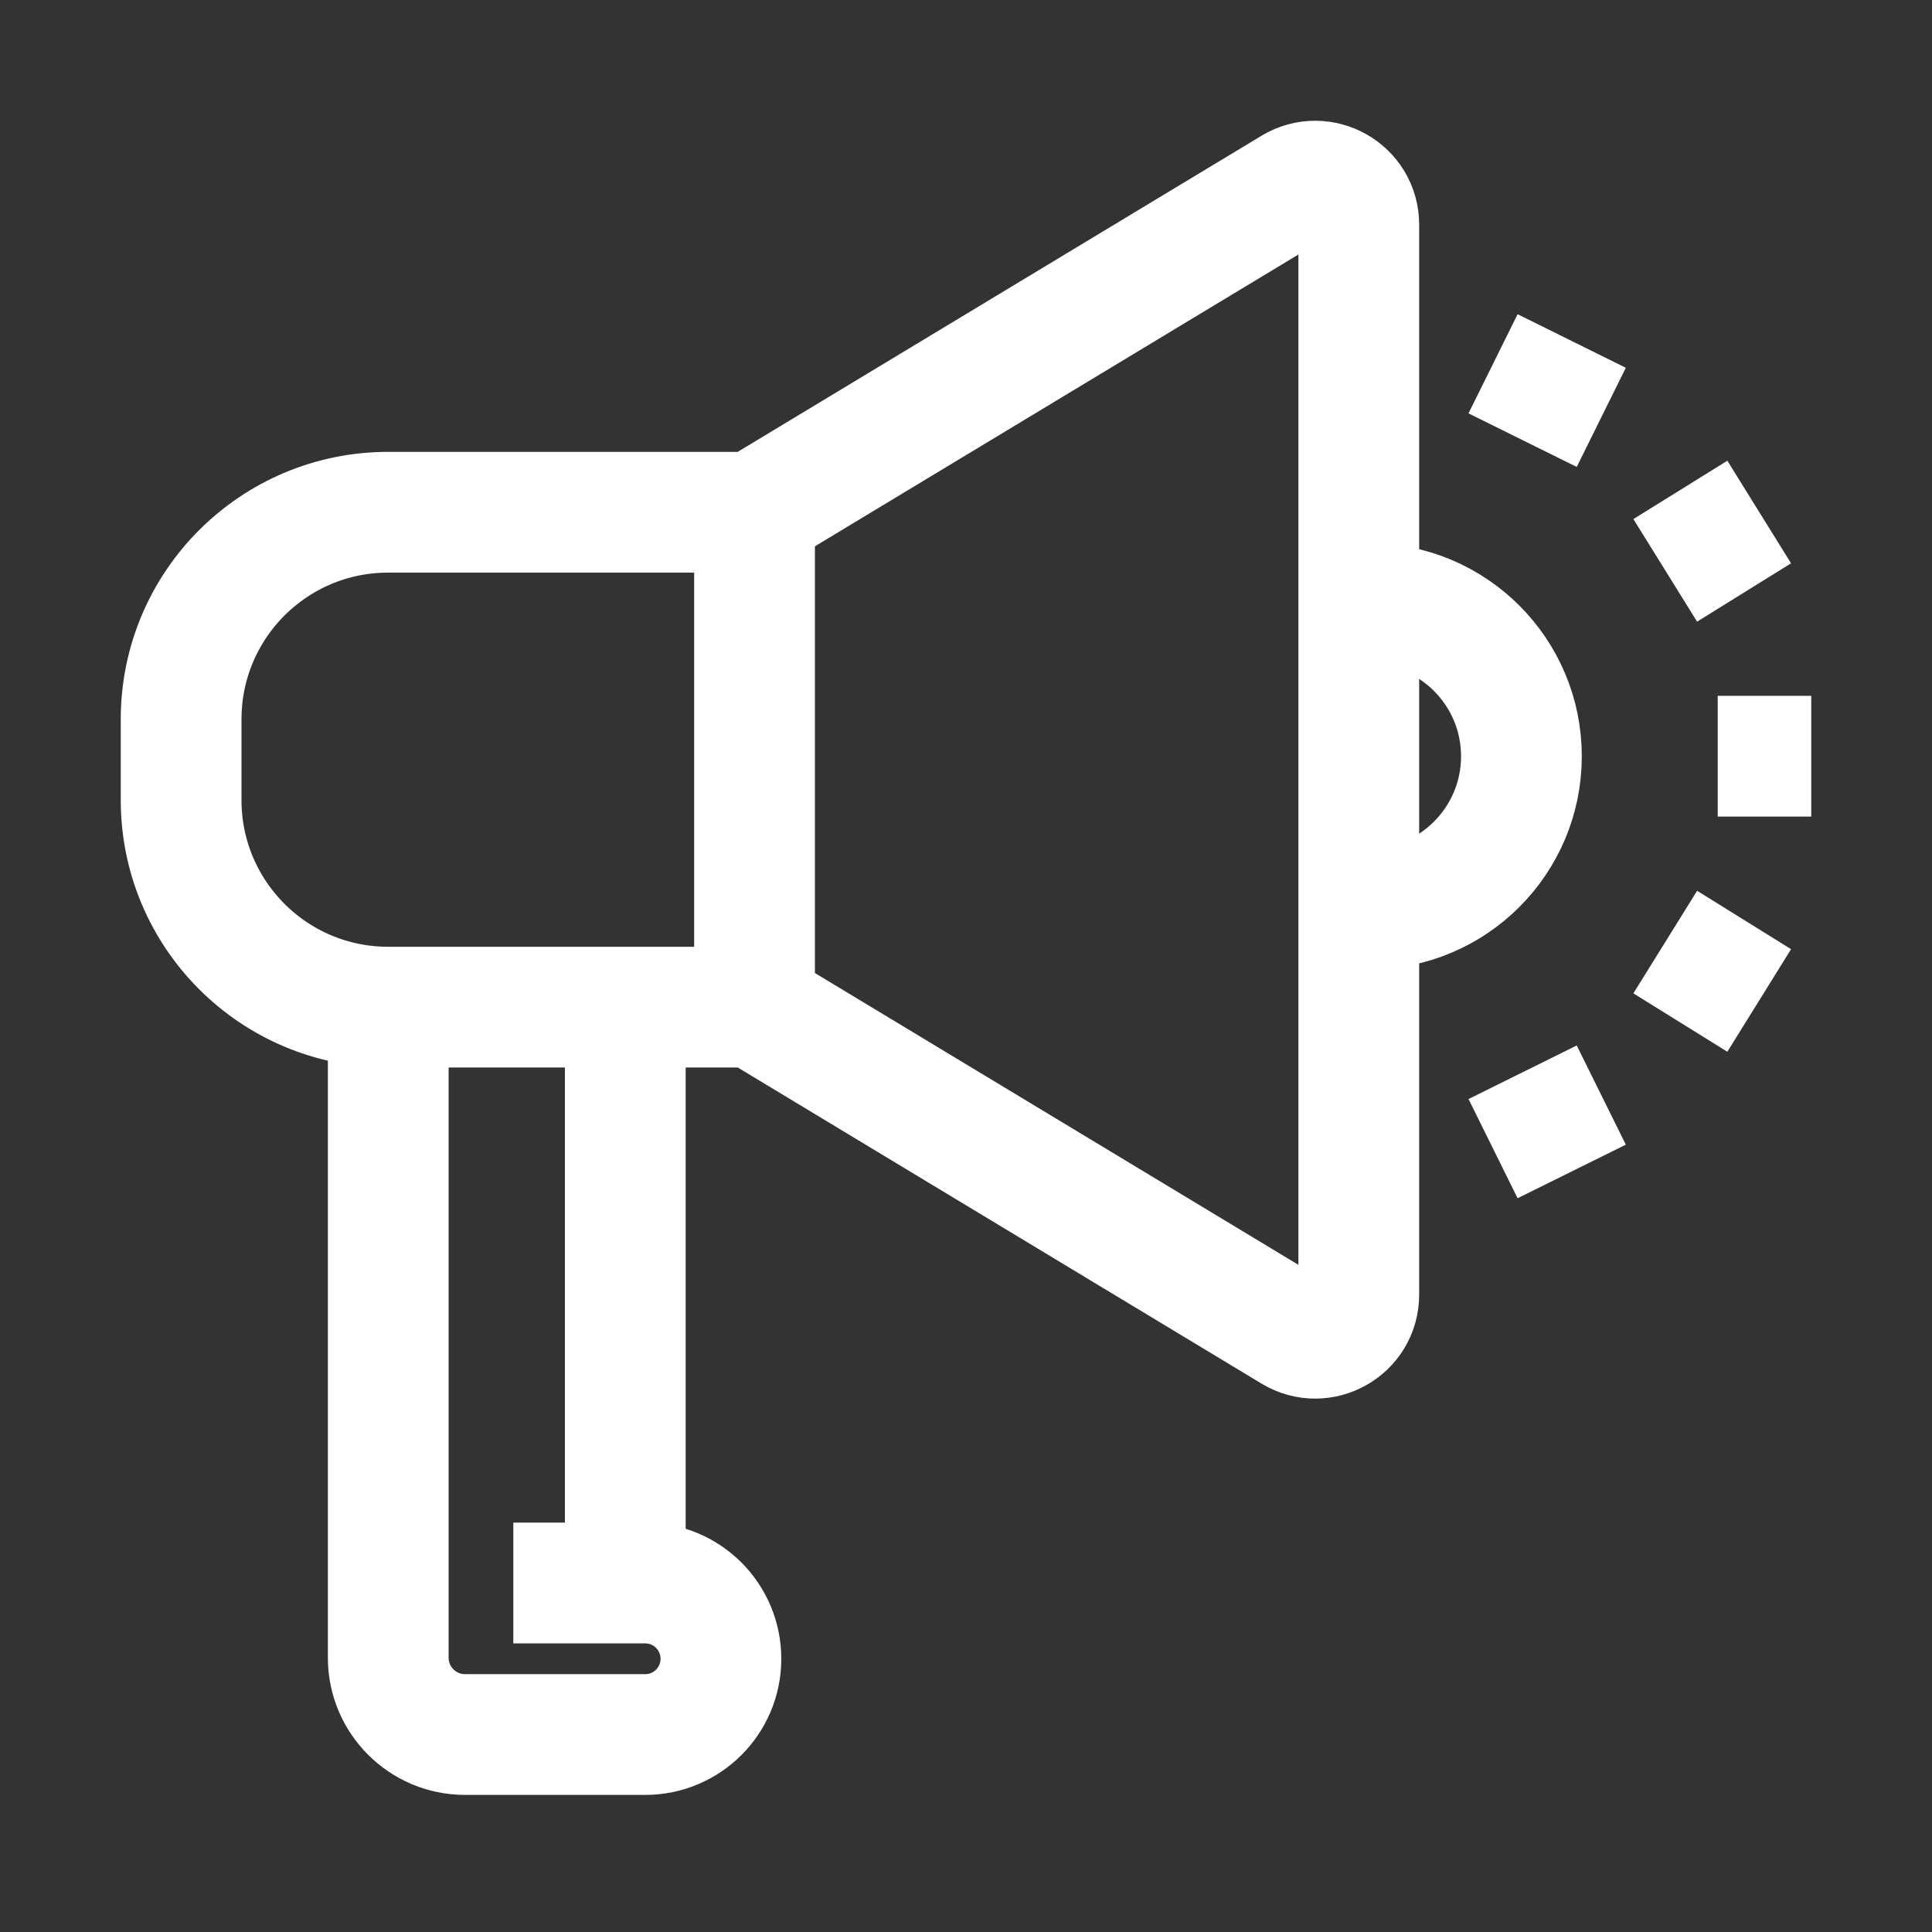
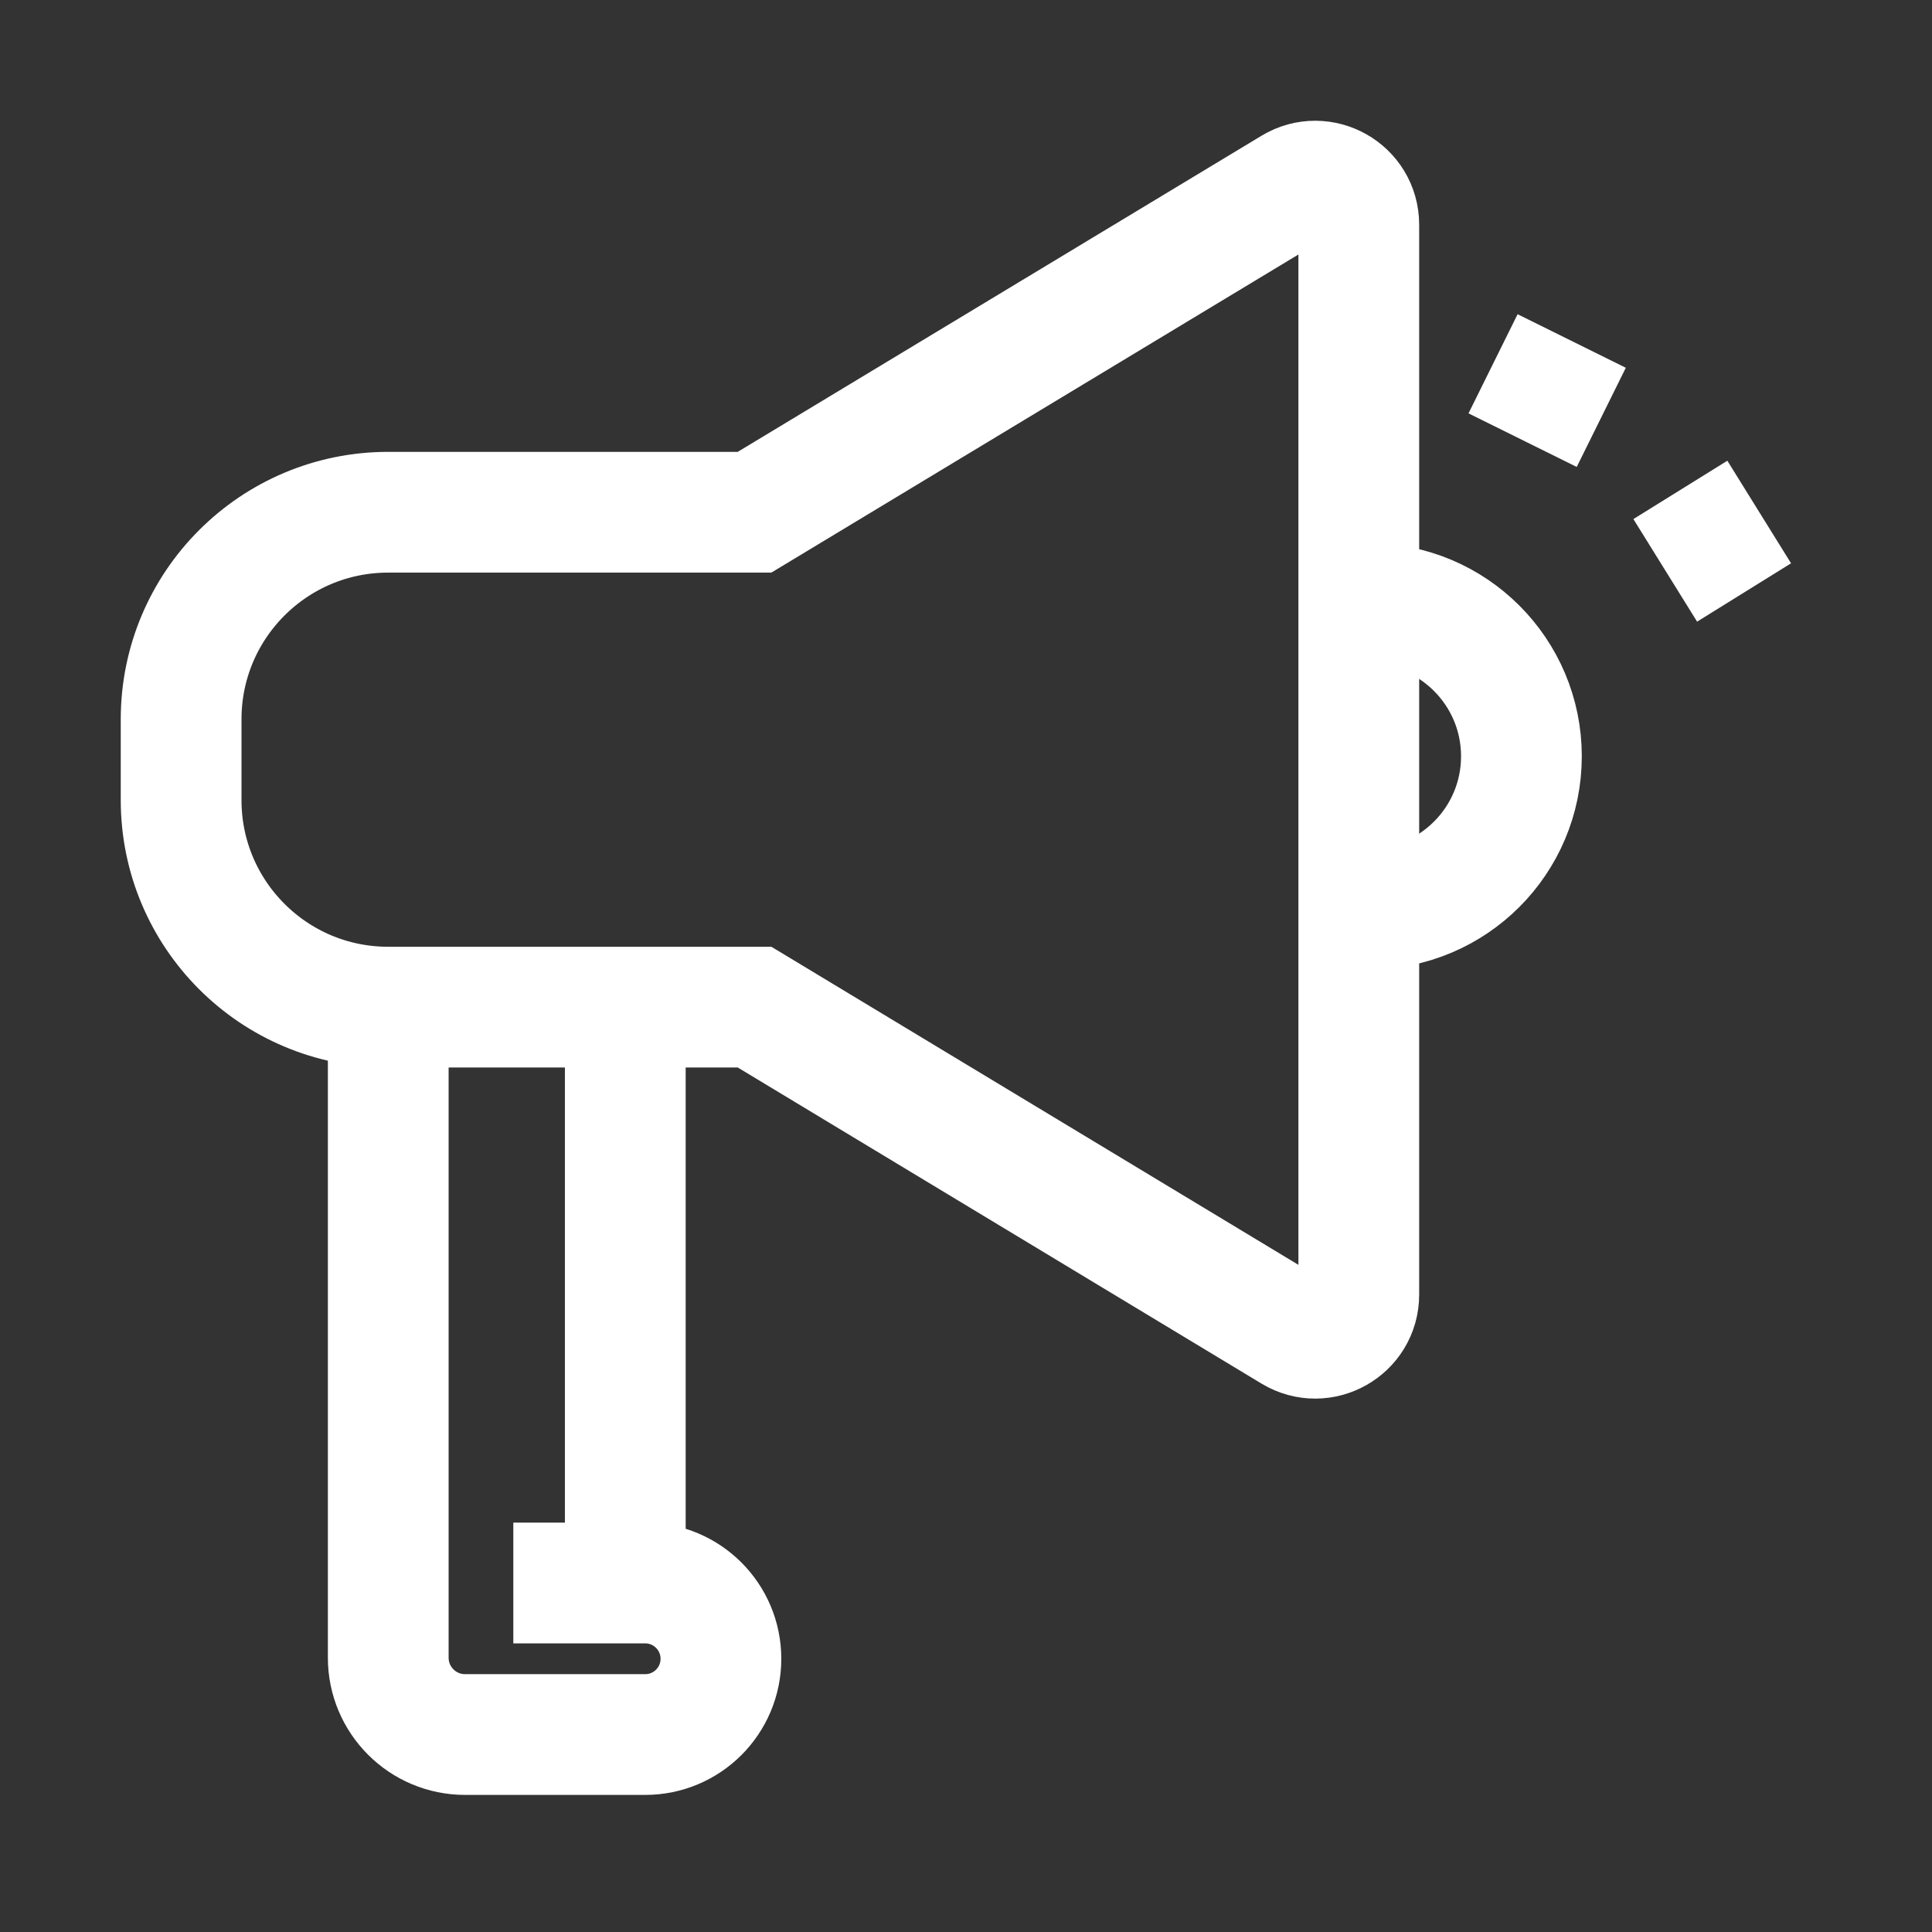
<svg xmlns="http://www.w3.org/2000/svg" width="68" height="68" viewBox="0 0 68 68" fill="none">
  <rect x="0" y="0" width="68" height="68" fill="#333333" stroke="none" />
-   <path d="M60.458 26.616L63.75 26.616" stroke="white" stroke-width="4.25" stroke-miterlimit="10" />
  <path d="M58.611 20.075L61.918 18.021" stroke="white" stroke-width="4.25" stroke-miterlimit="10" />
  <path d="M53.591 15.492L55.319 12.002" stroke="white" stroke-width="4.25" stroke-miterlimit="10" />
-   <path d="M58.611 33.158L61.918 35.213" stroke="white" stroke-width="4.25" stroke-miterlimit="10" />
-   <path d="M53.591 37.74L55.319 41.231" stroke="white" stroke-width="4.25" stroke-miterlimit="10" />
  <path d="M26.557 18.029H13.662C9.637 18.029 6.375 21.291 6.375 25.316V28.161C6.375 32.186 9.637 35.448 13.662 35.448H26.559L45.499 46.879C46.522 47.495 47.825 46.76 47.825 45.566V7.91C47.825 6.717 46.522 5.982 45.499 6.597L26.557 18.029Z" stroke="white" stroke-width="4.25" stroke-miterlimit="10" />
  <path d="M22.008 54.896L22.008 35.771" stroke="white" stroke-width="4.25" stroke-miterlimit="10" />
  <path d="M13.665 35.771V58.346C13.665 59.839 14.876 61.05 16.37 61.05H22.708C24.181 61.05 25.374 59.857 25.374 58.384C25.374 56.911 24.181 55.717 22.708 55.717H18.067" stroke="white" stroke-width="4.25" stroke-miterlimit="10" />
-   <path d="M26.557 18.029V35.203" stroke="white" stroke-width="4.25" stroke-miterlimit="10" />
  <path d="M48.173 21.243C51.142 21.243 53.549 23.649 53.549 26.619C53.549 29.588 51.142 31.995 48.173 31.995" stroke="white" stroke-width="4.25" stroke-miterlimit="10" />
</svg>